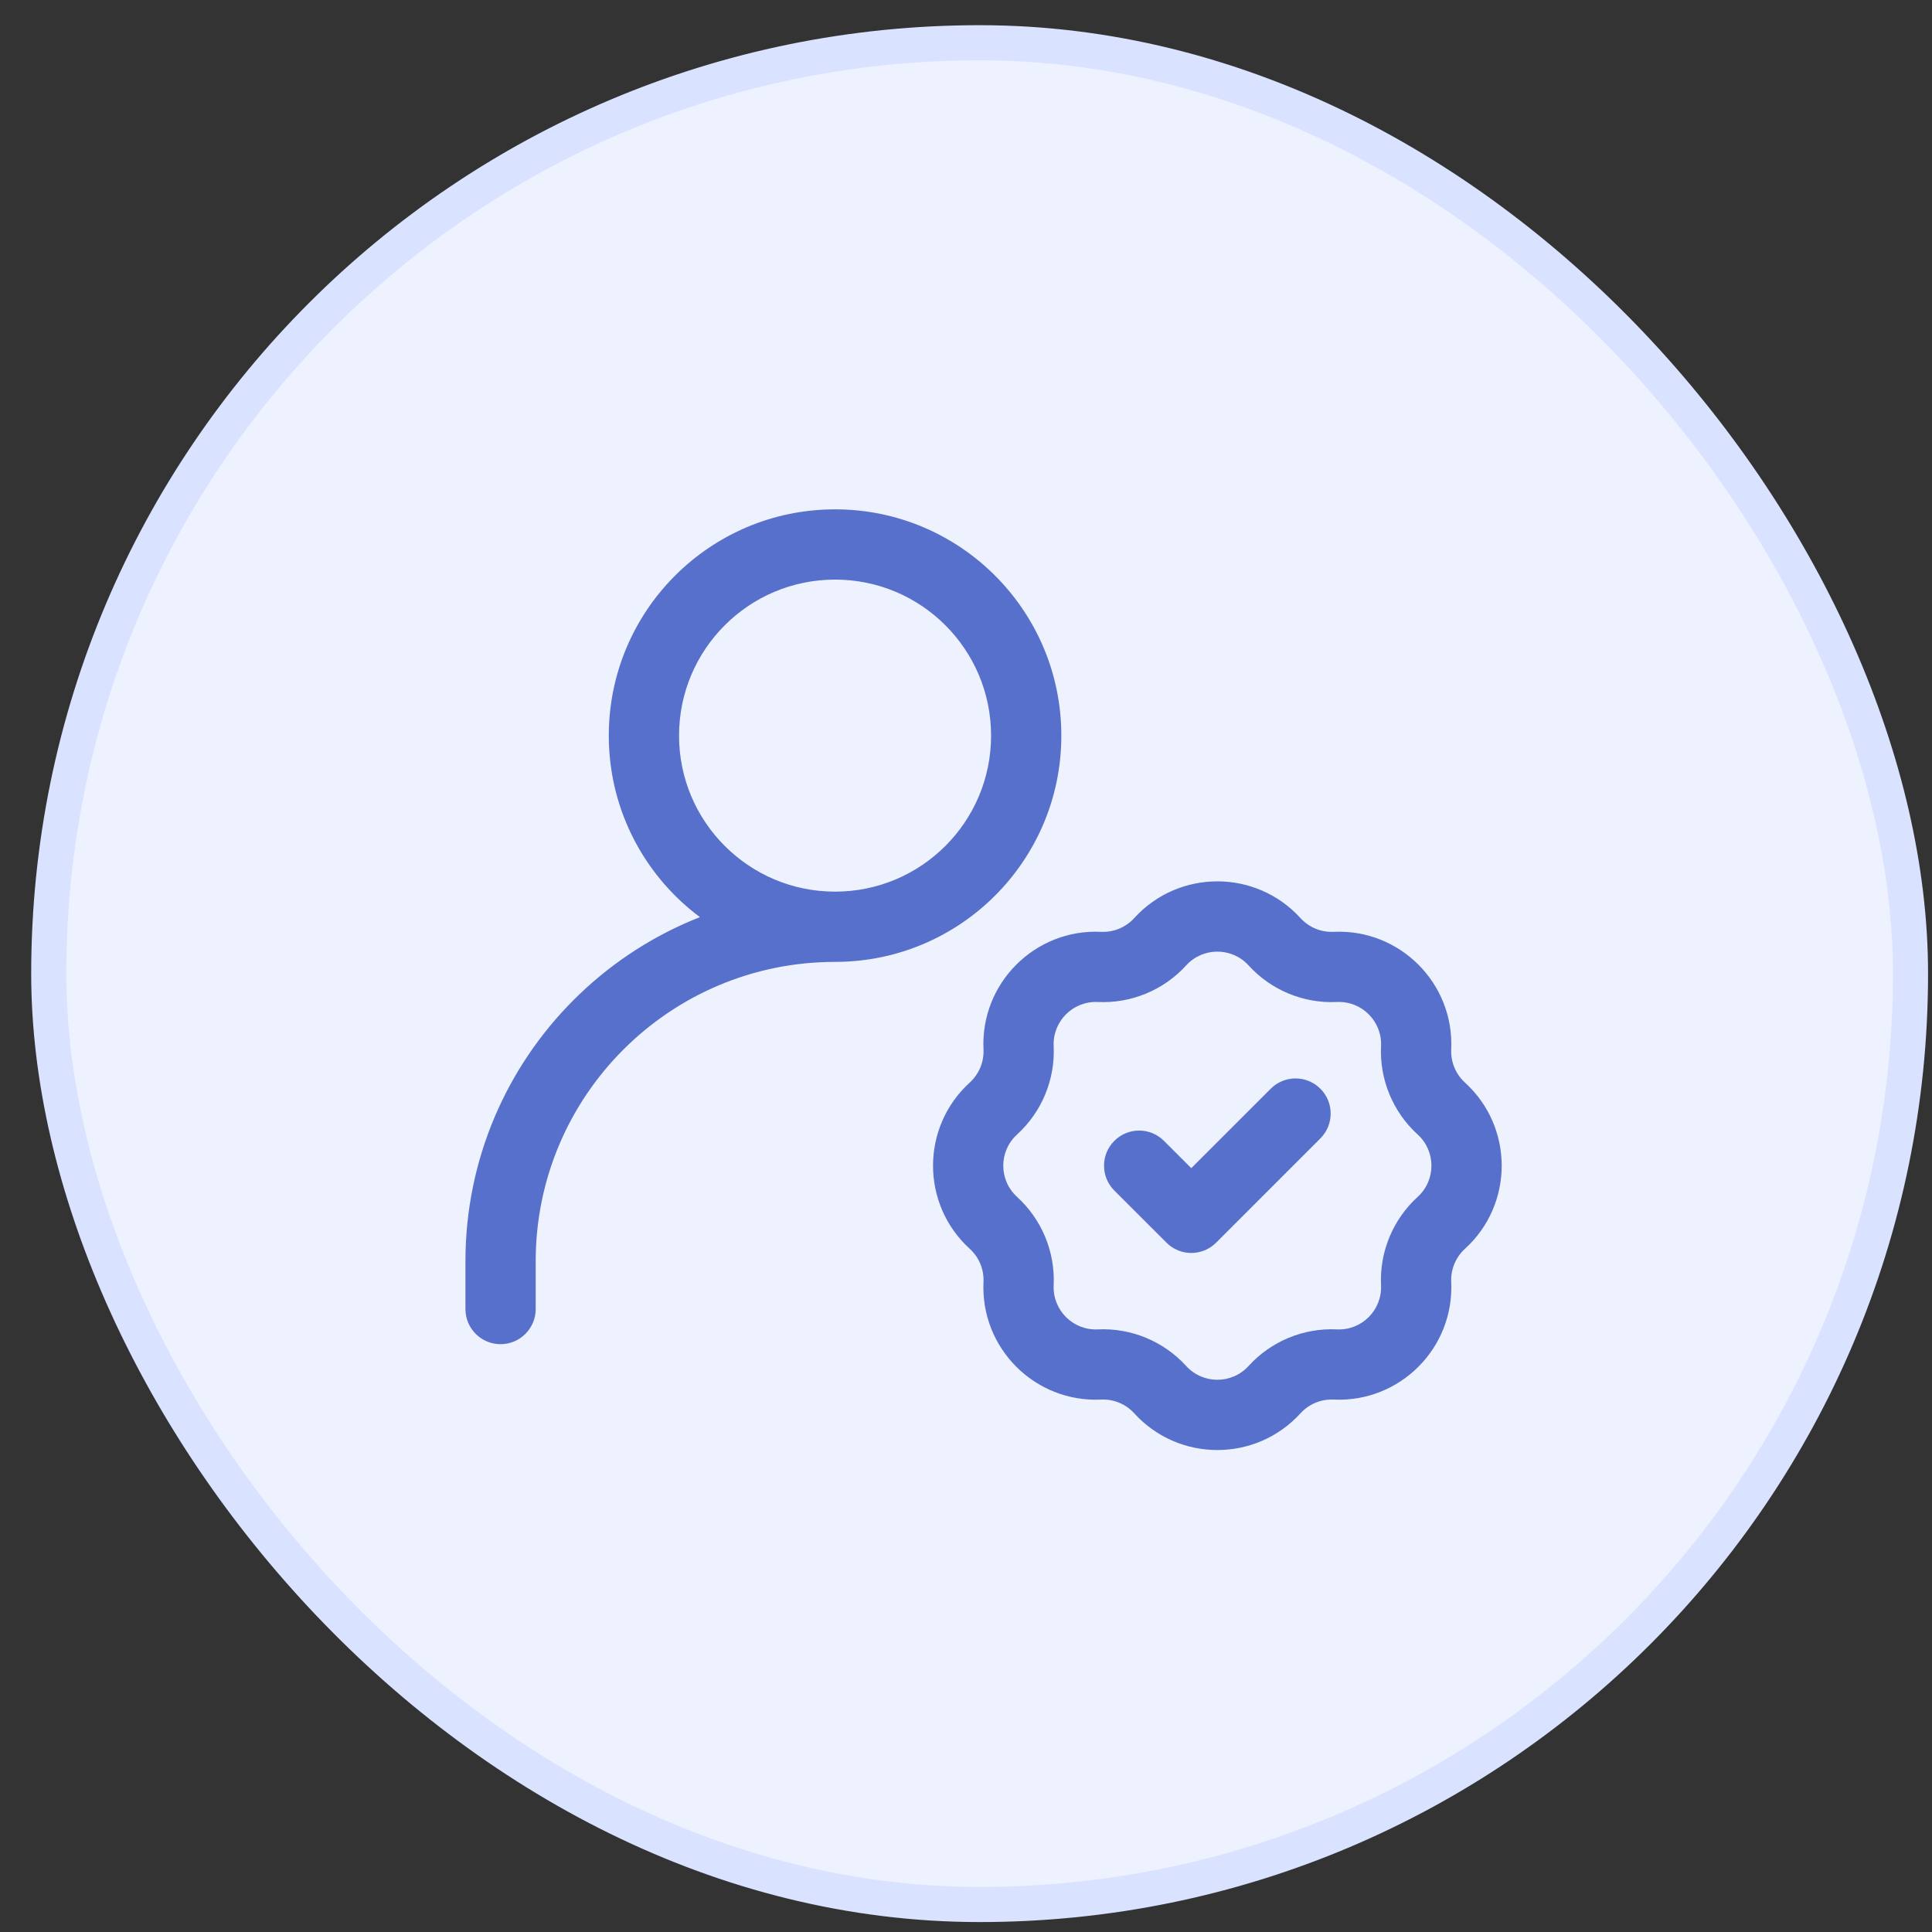
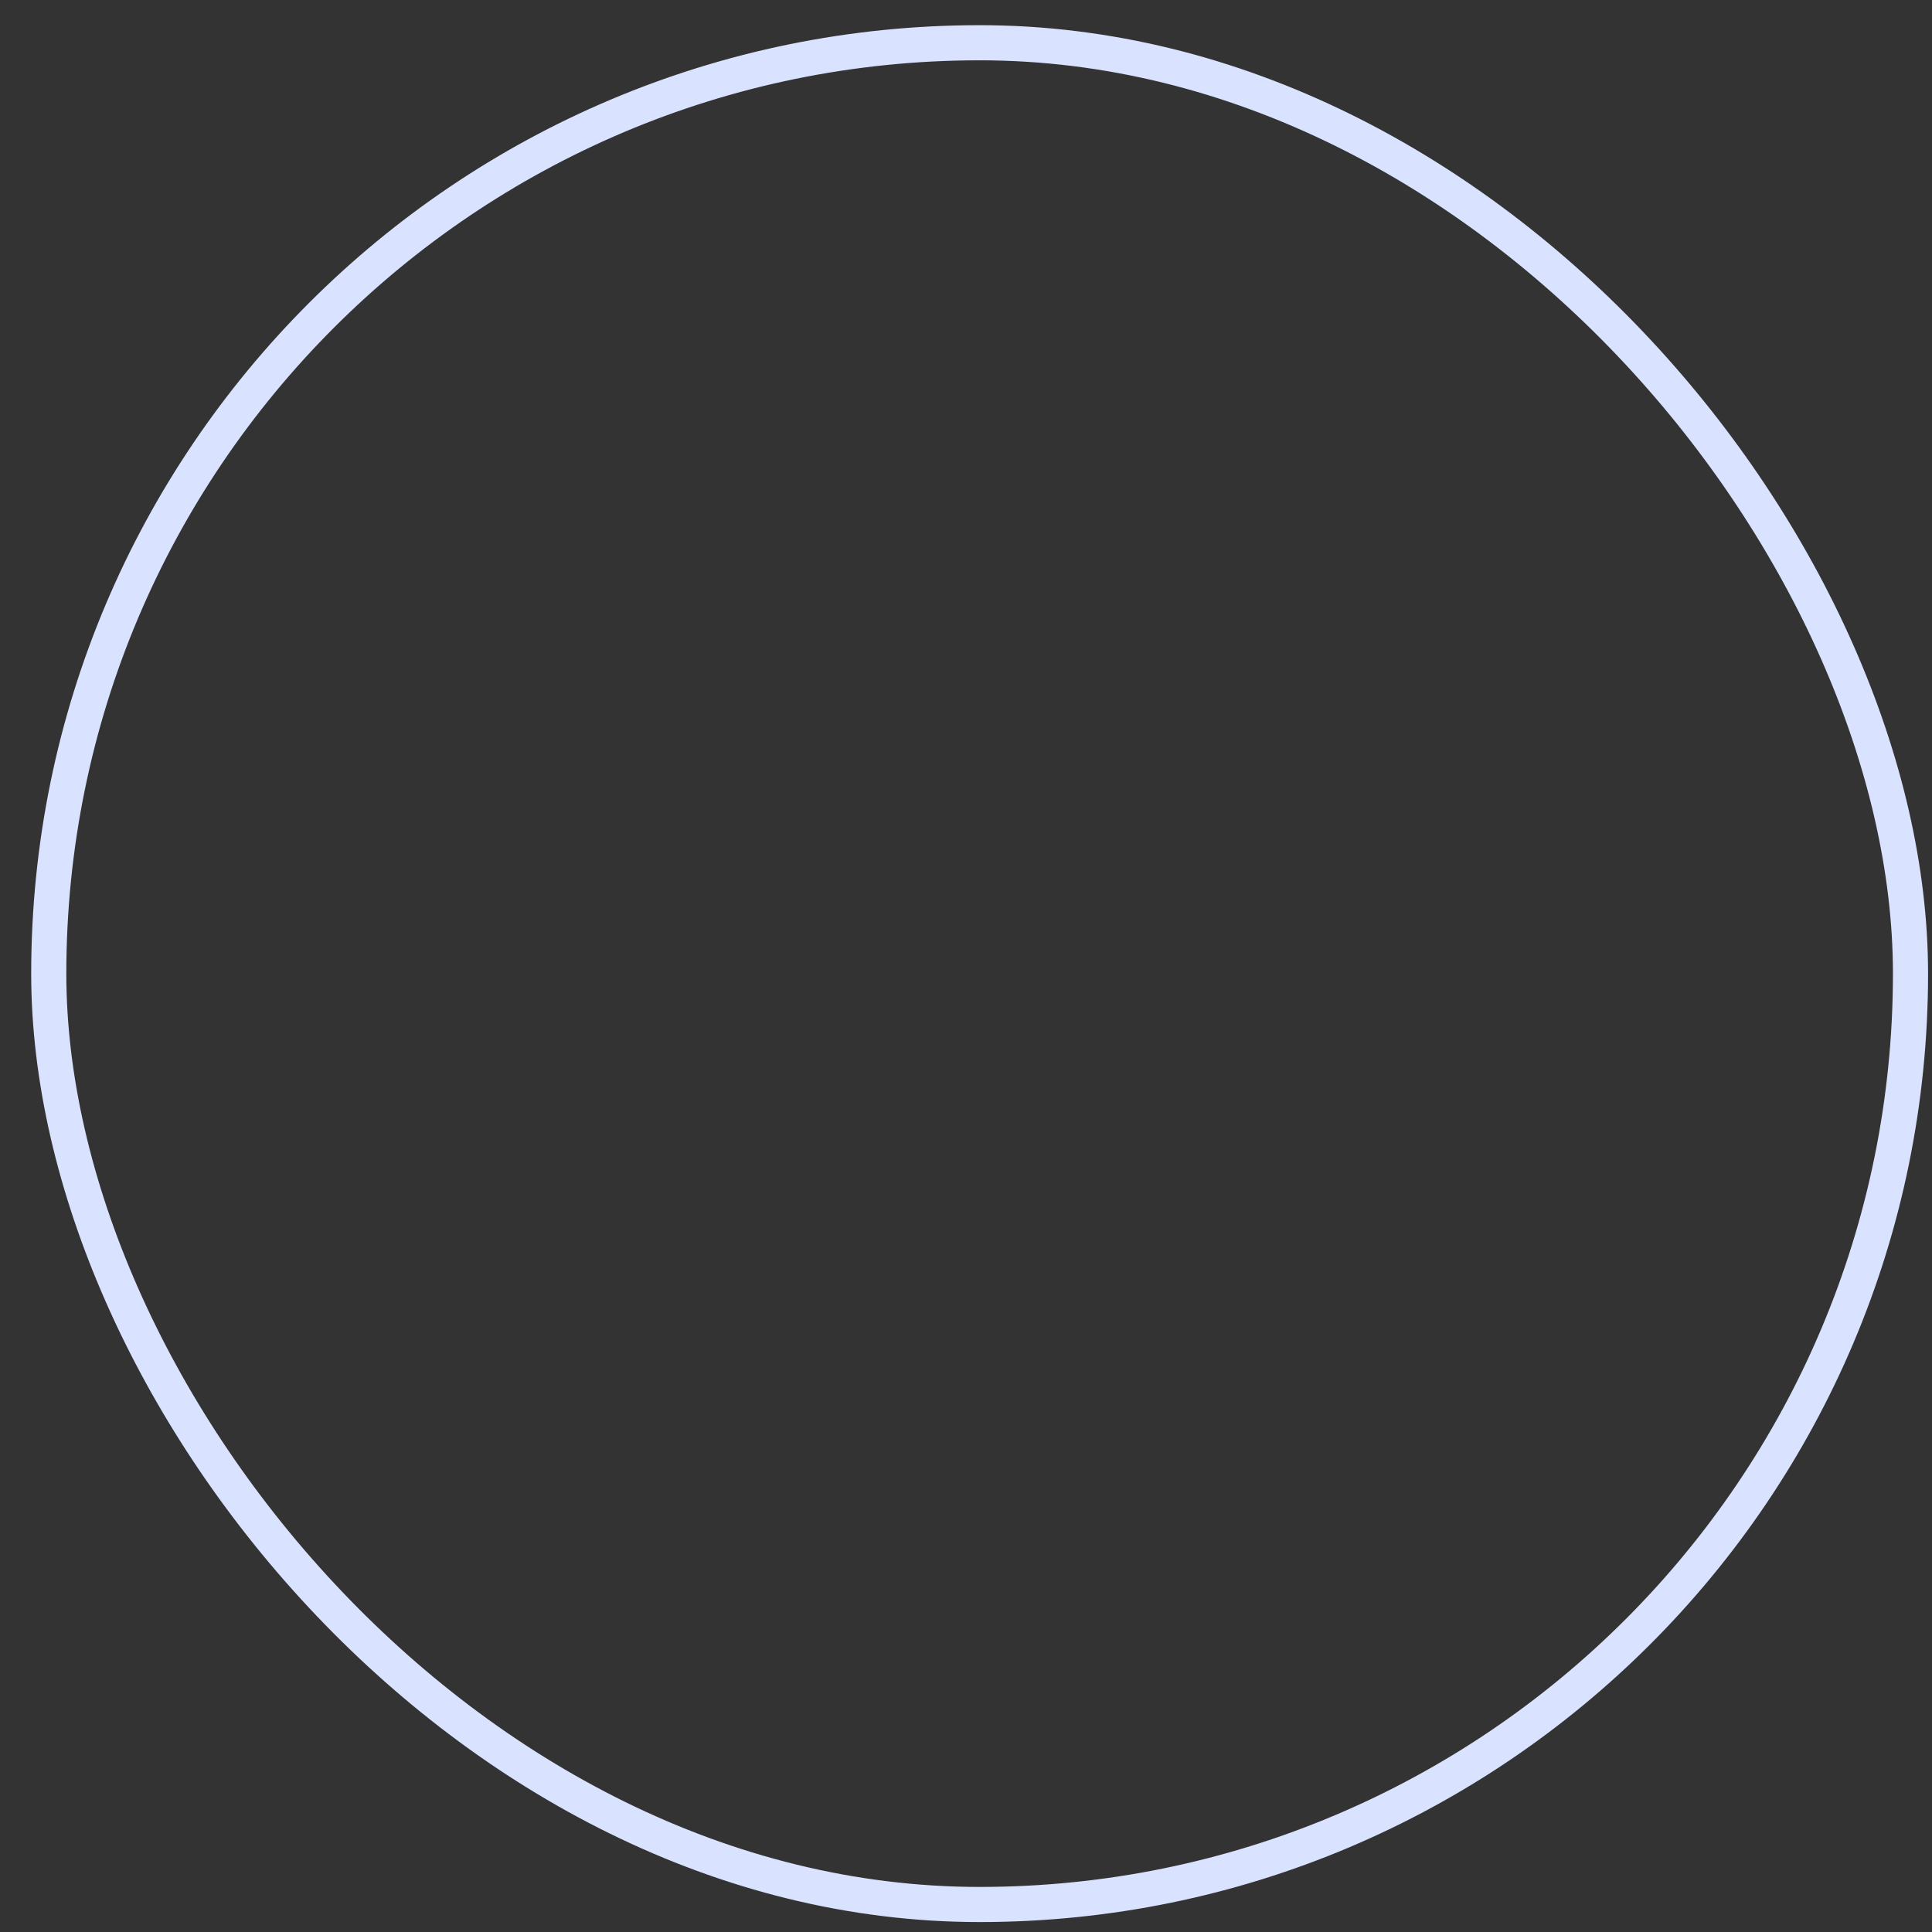
<svg xmlns="http://www.w3.org/2000/svg" width="55" height="55" viewBox="0 0 55 55" fill="none">
  <rect x="0" y="0" width="55" height="55" fill="#333333" stroke="none" />
-   <rect x="1.388" y="1.217" width="53" height="53" rx="26.5" fill="#EEF2FF" />
  <rect x="1.388" y="1.217" width="53" height="53" rx="26.5" stroke="#D9E3FF" />
-   <path d="M13.25 37.266C13.25 37.818 13.698 38.266 14.25 38.266C14.802 38.266 15.25 37.818 15.25 37.266H13.25ZM33.028 26.809L32.289 26.136L32.289 26.136L33.028 26.809ZM36.283 26.809L37.022 26.136L37.022 26.136L36.283 26.809ZM38.013 27.526L37.966 26.527L37.966 26.527L38.013 27.526ZM40.314 29.828L41.313 29.874V29.874L40.314 29.828ZM41.031 31.558L41.704 30.818L41.704 30.818L41.031 31.558ZM41.031 34.812L41.704 35.551L41.704 35.551L41.031 34.812ZM40.314 36.542L41.313 36.496V36.496L40.314 36.542ZM38.013 38.844L37.966 39.843H37.966L38.013 38.844ZM36.283 39.56L37.022 40.234L37.022 40.234L36.283 39.56ZM33.028 39.56L32.289 40.234L32.289 40.234L33.028 39.56ZM31.298 38.844L31.345 39.843H31.345L31.298 38.844ZM28.997 36.542L27.998 36.496L27.998 36.496L28.997 36.542ZM28.28 34.812L27.607 35.551L27.607 35.551L28.28 34.812ZM28.28 31.558L27.607 30.818L27.607 30.818L28.28 31.558ZM28.997 29.828L27.998 29.874L27.998 29.874L28.997 29.828ZM31.298 27.526L31.345 26.527L31.345 26.527L31.298 27.526ZM33.136 32.478C32.746 32.087 32.113 32.087 31.722 32.478C31.332 32.868 31.332 33.502 31.722 33.892L33.136 32.478ZM33.914 34.669L33.207 35.376C33.597 35.767 34.23 35.767 34.621 35.376L33.914 34.669ZM37.589 32.408C37.979 32.017 37.979 31.384 37.589 30.994C37.198 30.603 36.565 30.603 36.175 30.994L37.589 32.408ZM15.25 37.266V35.906H13.25V37.266H15.25ZM15.25 35.906C15.25 31.199 19.066 27.383 23.773 27.383V25.383C17.961 25.383 13.25 30.094 13.25 35.906H15.25ZM33.768 27.483C34.244 26.96 35.067 26.96 35.544 27.483L37.022 26.136C35.752 24.742 33.559 24.742 32.289 26.136L33.768 27.483ZM35.544 27.483C36.185 28.188 37.108 28.57 38.06 28.525L37.966 26.527C37.609 26.544 37.263 26.401 37.022 26.136L35.544 27.483ZM38.06 28.525C38.766 28.492 39.349 29.074 39.315 29.781L41.313 29.874C41.401 27.991 39.85 26.439 37.966 26.527L38.06 28.525ZM39.315 29.781C39.271 30.733 39.653 31.655 40.358 32.297L41.704 30.818C41.44 30.577 41.297 30.231 41.313 29.874L39.315 29.781ZM40.358 32.297C40.881 32.773 40.881 33.596 40.358 34.073L41.704 35.551C43.099 34.282 43.099 32.088 41.704 30.818L40.358 32.297ZM40.358 34.073C39.653 34.715 39.271 35.637 39.315 36.589L41.313 36.496C41.297 36.138 41.44 35.792 41.704 35.551L40.358 34.073ZM39.315 36.589C39.349 37.296 38.766 37.878 38.06 37.845L37.966 39.843C39.85 39.931 41.401 38.379 41.313 36.496L39.315 36.589ZM38.06 37.845C37.108 37.8 36.185 38.182 35.544 38.887L37.022 40.234C37.263 39.969 37.609 39.826 37.966 39.843L38.06 37.845ZM35.544 38.887C35.067 39.41 34.244 39.41 33.768 38.887L32.289 40.234C33.559 41.628 35.752 41.628 37.022 40.234L35.544 38.887ZM33.768 38.887C33.126 38.182 32.203 37.8 31.252 37.845L31.345 39.843C31.702 39.826 32.048 39.969 32.289 40.234L33.768 38.887ZM31.252 37.845C30.545 37.878 29.963 37.296 29.996 36.589L27.998 36.496C27.91 38.379 29.461 39.931 31.345 39.843L31.252 37.845ZM29.996 36.589C30.04 35.637 29.658 34.715 28.953 34.073L27.607 35.551C27.871 35.792 28.015 36.138 27.998 36.496L29.996 36.589ZM28.954 34.073C28.43 33.596 28.43 32.773 28.954 32.297L27.607 30.818C26.213 32.088 26.213 34.282 27.607 35.551L28.954 34.073ZM28.953 32.297C29.658 31.655 30.04 30.733 29.996 29.781L27.998 29.874C28.015 30.231 27.871 30.577 27.607 30.818L28.953 32.297ZM29.996 29.781C29.963 29.074 30.545 28.492 31.252 28.525L31.345 26.527C29.461 26.439 27.91 27.991 27.998 29.874L29.996 29.781ZM31.252 28.525C32.203 28.57 33.126 28.188 33.768 27.483L32.289 26.136C32.048 26.401 31.702 26.544 31.345 26.527L31.252 28.525ZM31.722 33.892L33.207 35.376L34.621 33.962L33.136 32.478L31.722 33.892ZM34.621 35.376L37.589 32.408L36.175 30.994L33.206 33.962L34.621 35.376ZM23.773 27.383C27.33 27.383 30.214 24.499 30.214 20.942H28.214C28.214 23.394 26.226 25.383 23.773 25.383V27.383ZM30.214 20.942C30.214 17.384 27.33 14.5 23.773 14.5V16.5C26.226 16.5 28.214 18.488 28.214 20.942H30.214ZM23.773 14.5C20.215 14.5 17.331 17.384 17.331 20.942H19.331C19.331 18.488 21.32 16.5 23.773 16.5V14.5ZM17.331 20.942C17.331 24.499 20.215 27.383 23.773 27.383V25.383C21.32 25.383 19.331 23.394 19.331 20.942H17.331Z" fill="#5770CB" />
</svg>